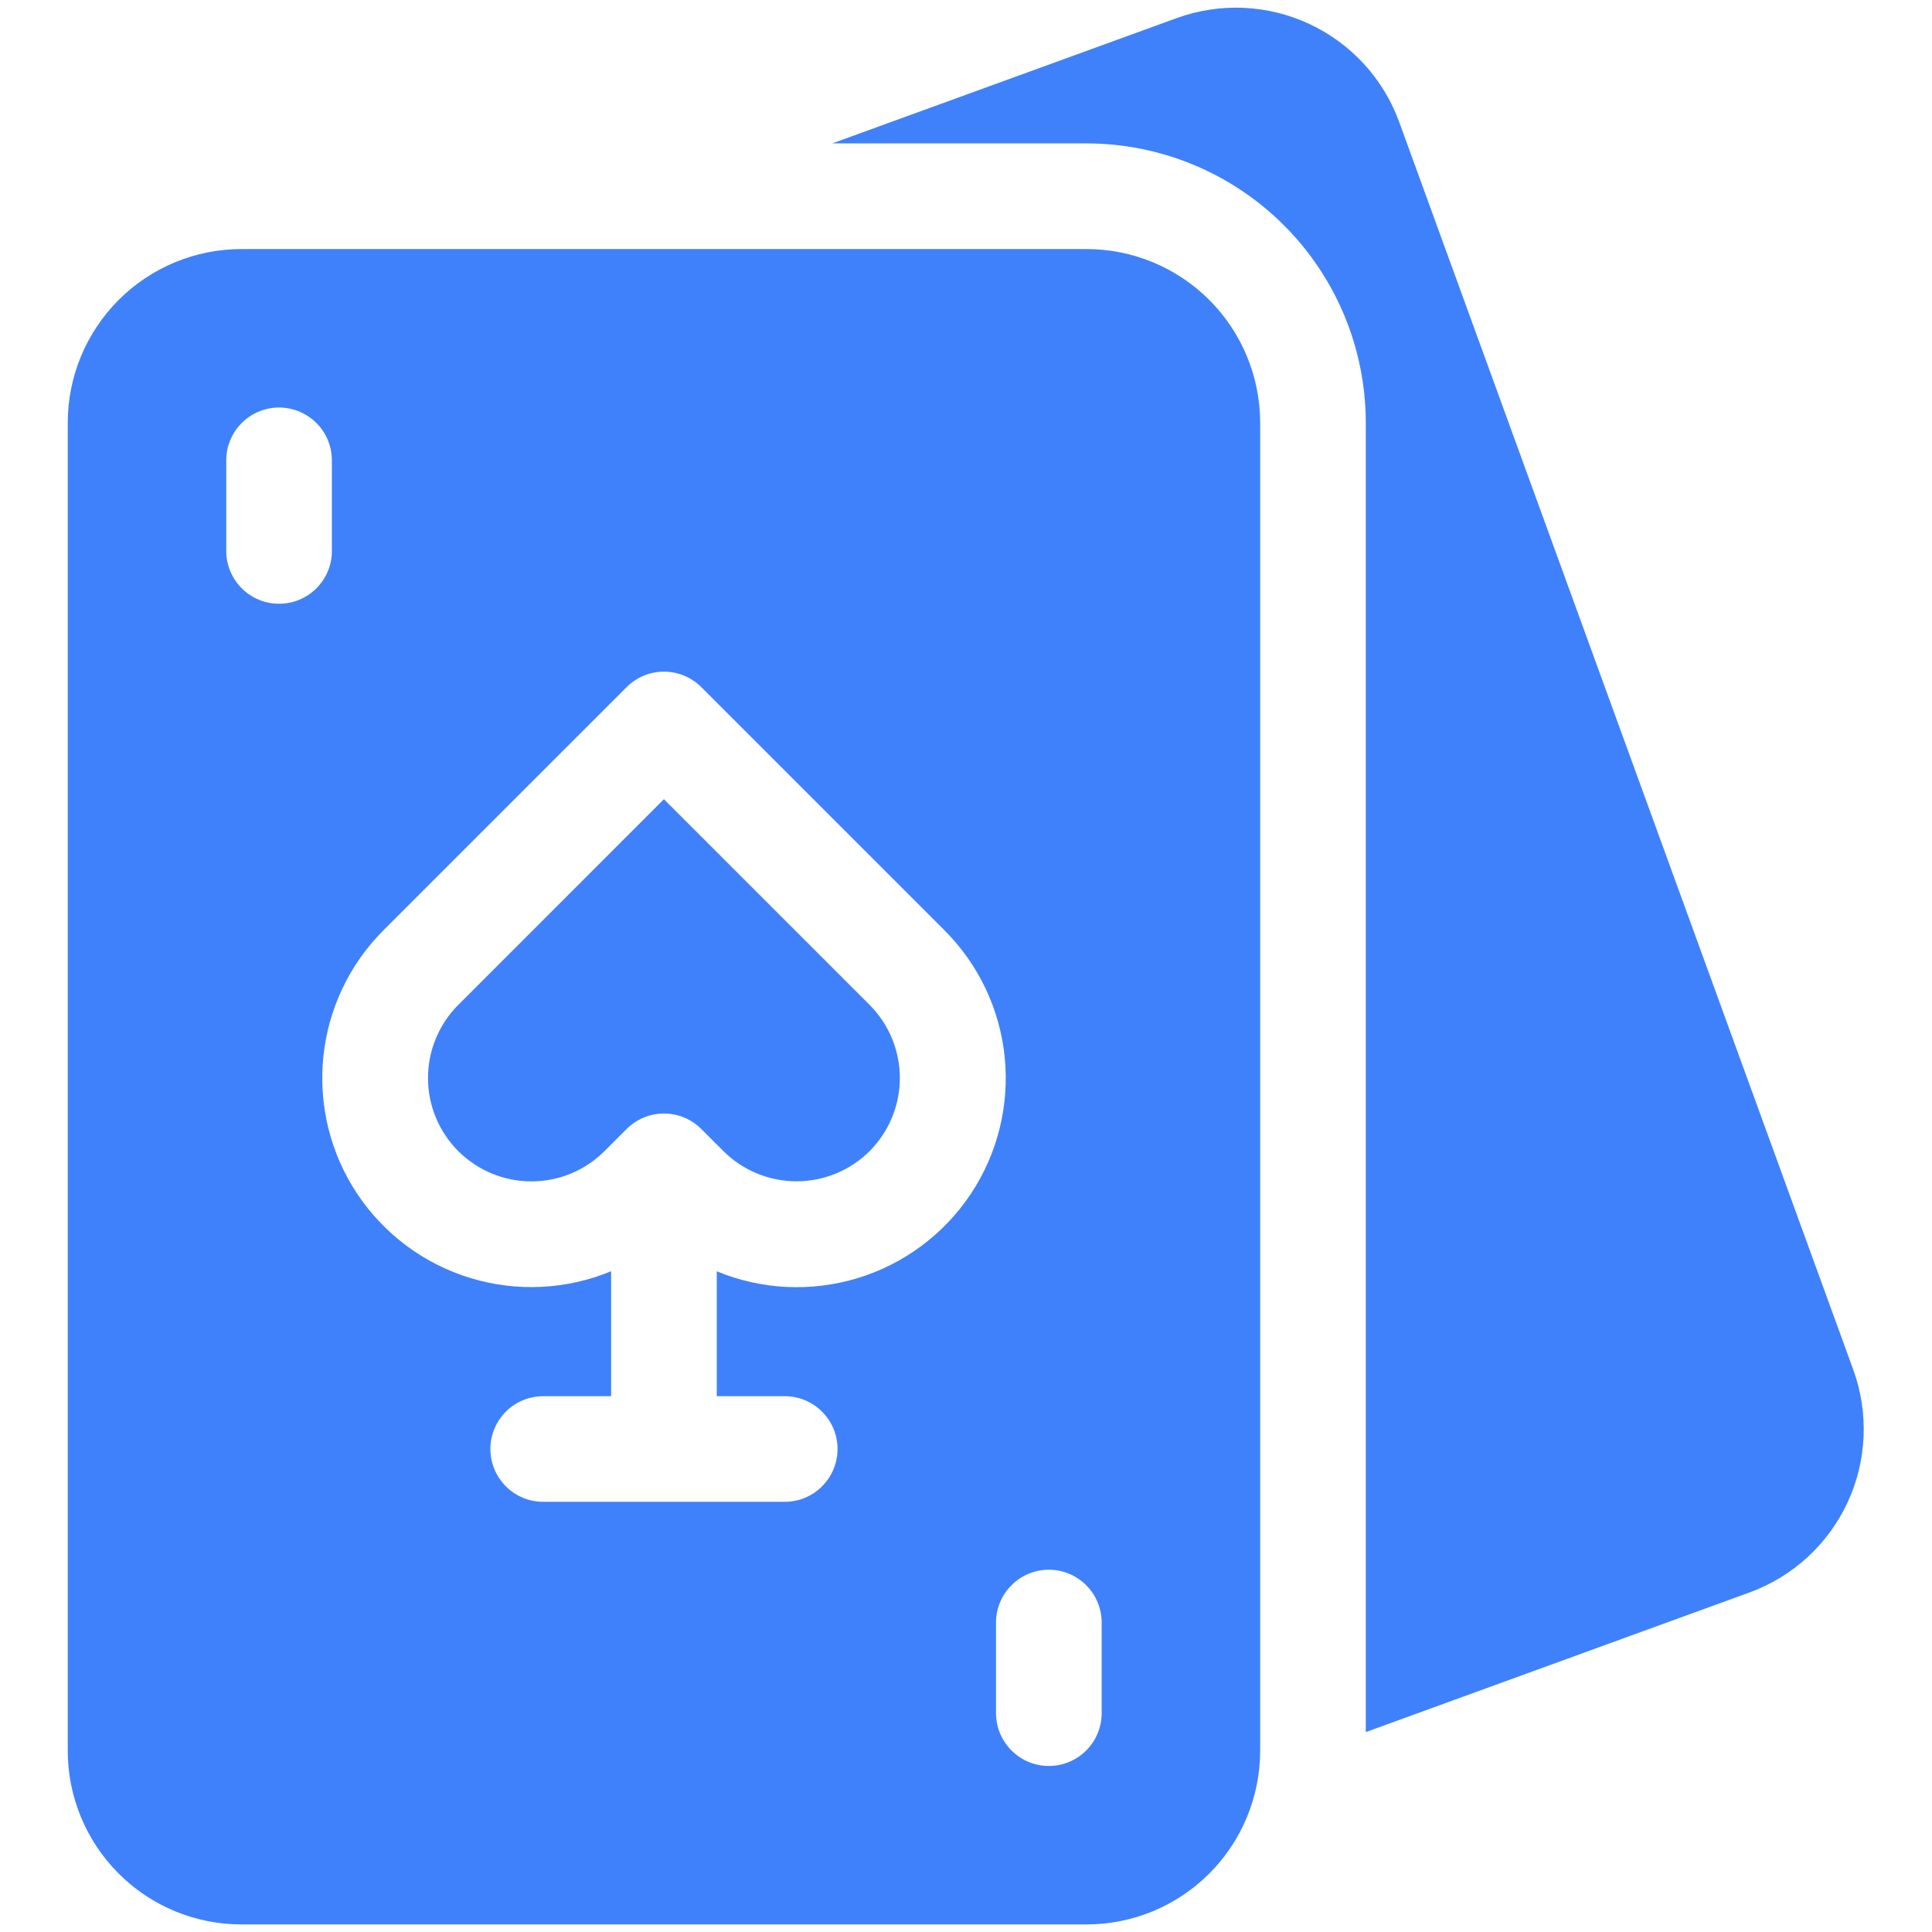
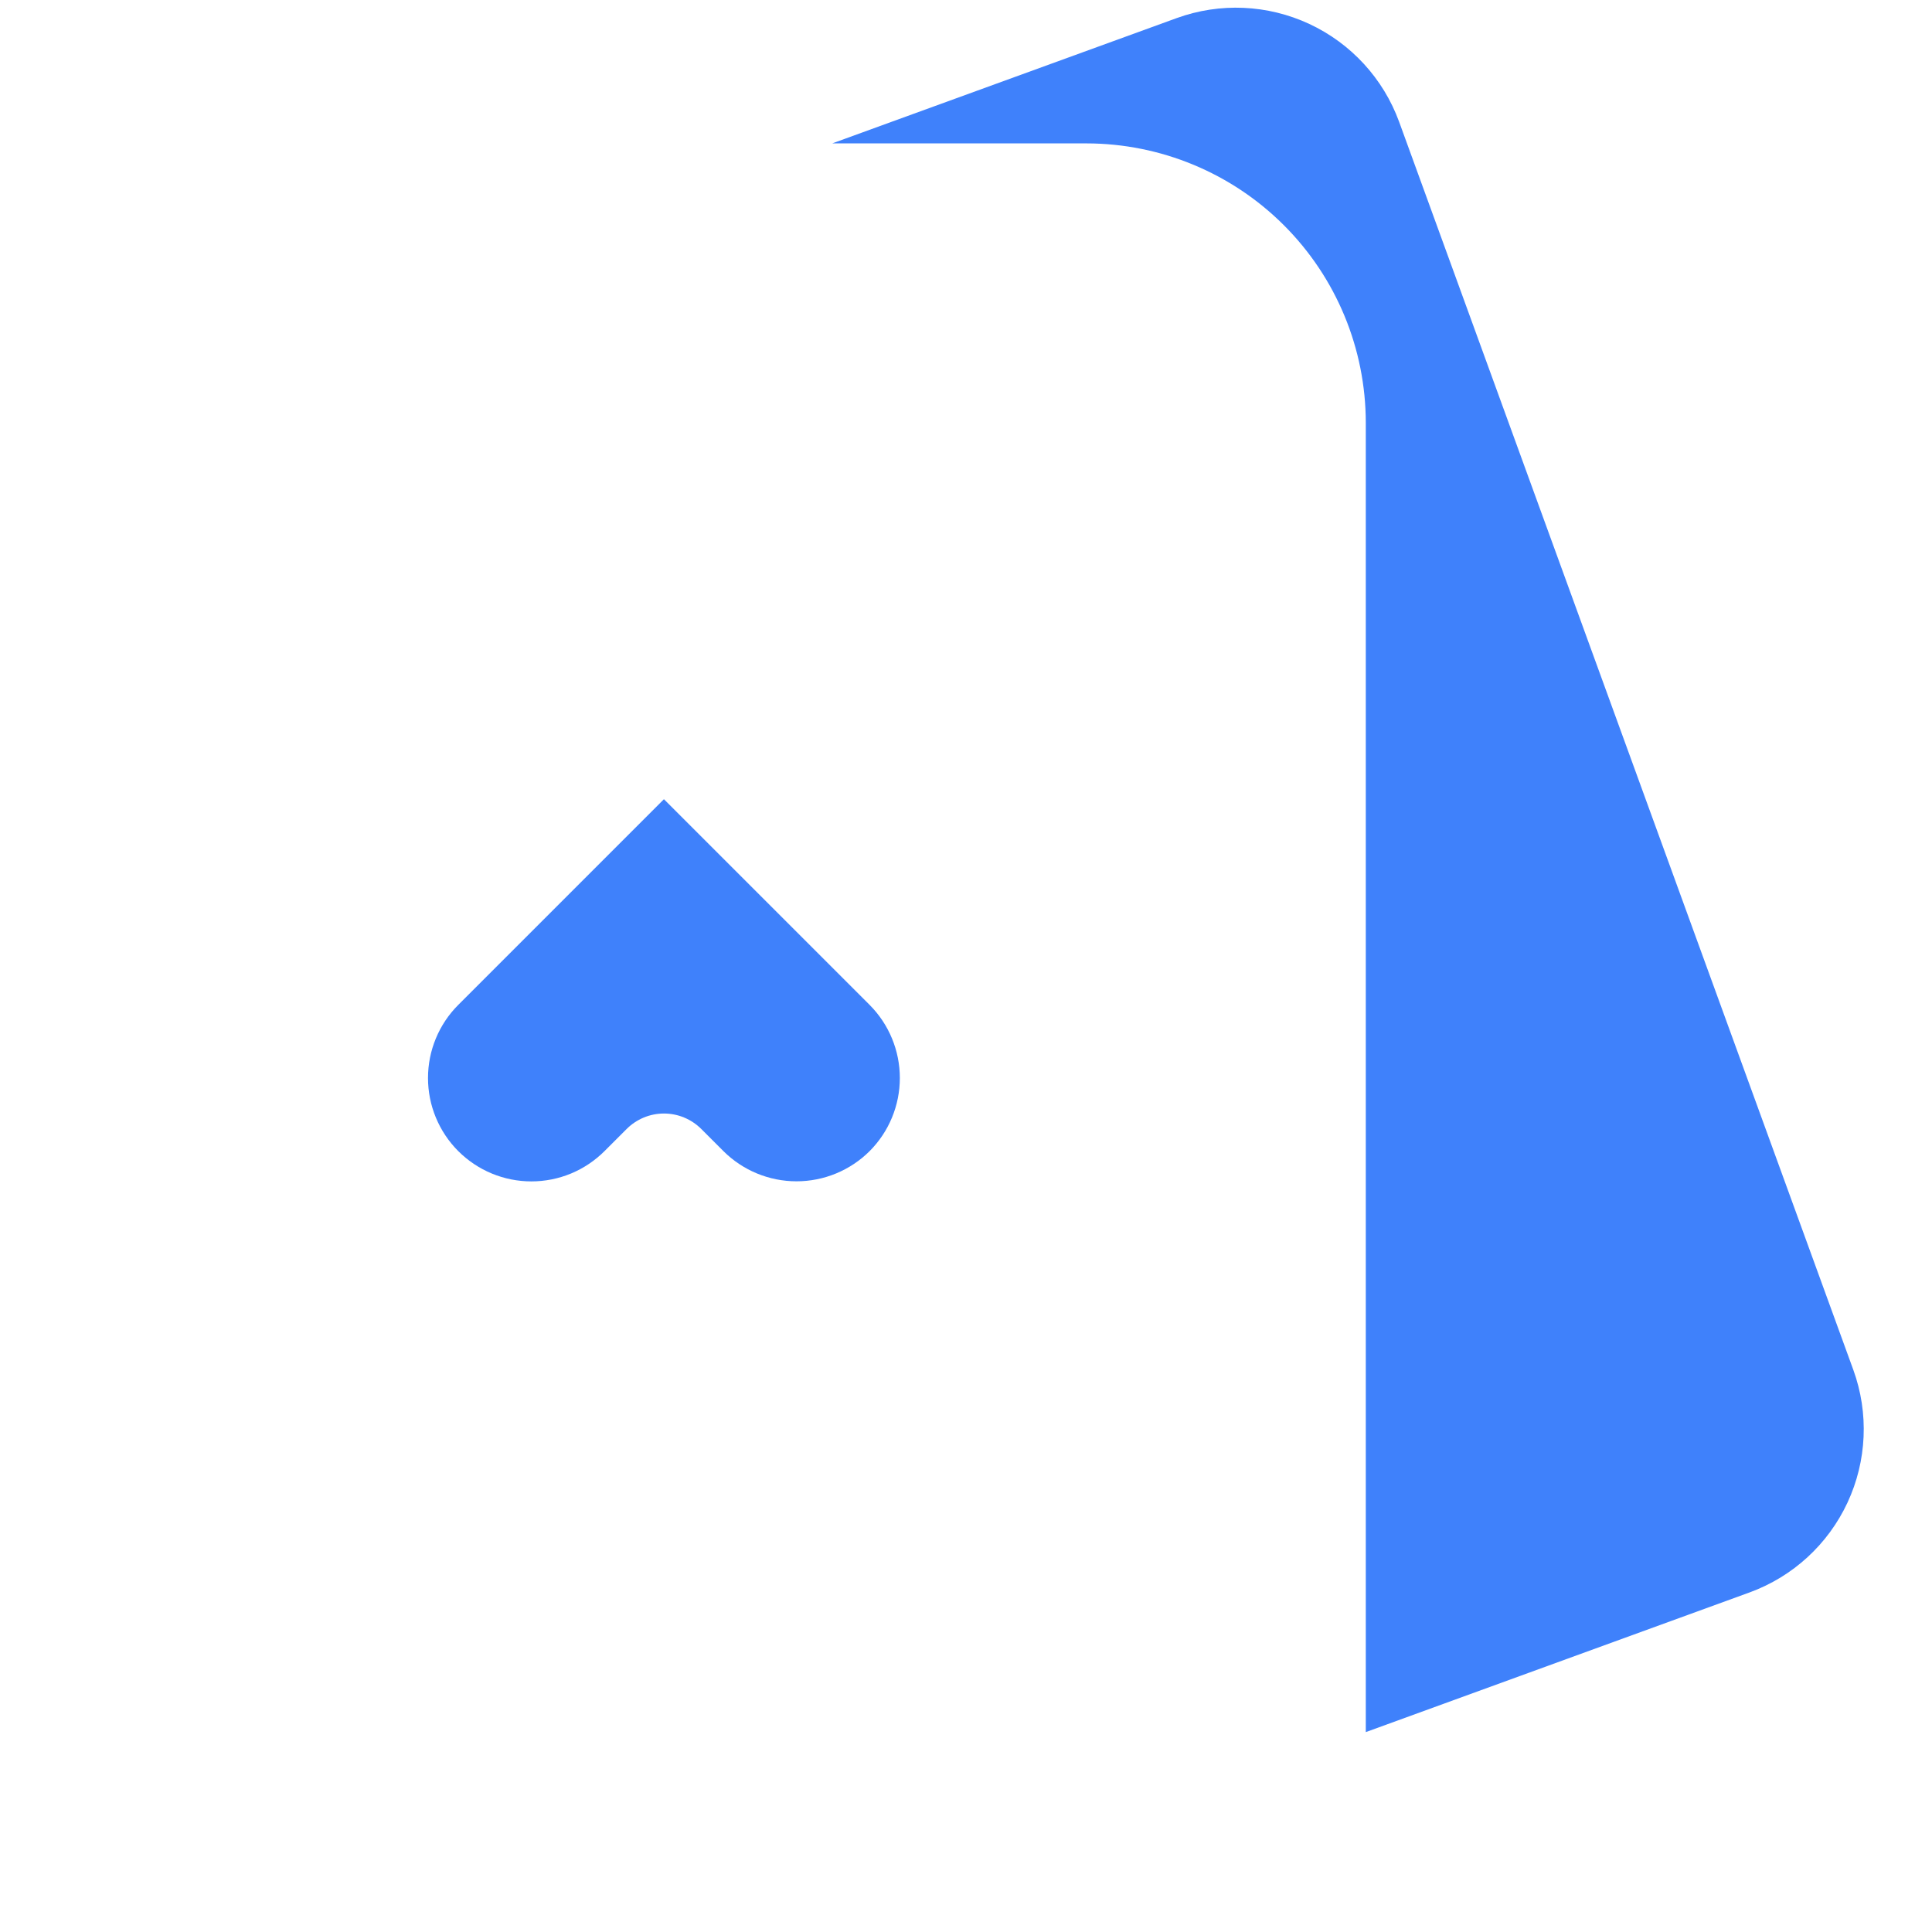
<svg xmlns="http://www.w3.org/2000/svg" width="45" height="45" viewBox="0 0 45 45" fill="none">
  <path d="M43.168 31.908L32.588 2.836C32.22 1.83 31.468 1.011 30.497 0.558C29.525 0.105 28.414 0.056 27.406 0.422L19.384 3.34H25.308C27.033 3.342 28.686 4.028 29.905 5.247C31.125 6.466 31.81 8.119 31.812 9.844V40.344L40.753 37.09C41.76 36.722 42.579 35.97 43.032 34.998C43.484 34.027 43.533 32.915 43.168 31.908ZM20.255 26.812C20.706 26.36 20.959 25.747 20.959 25.109C20.959 24.471 20.706 23.858 20.255 23.406L15.464 18.615L10.674 23.406C10.45 23.629 10.273 23.895 10.152 24.187C10.031 24.479 9.969 24.792 9.969 25.109C9.969 25.425 10.031 25.738 10.152 26.03C10.273 26.322 10.45 26.588 10.674 26.812C10.898 27.035 11.163 27.213 11.456 27.334C11.748 27.455 12.061 27.517 12.377 27.517C12.693 27.517 13.007 27.455 13.299 27.334C13.591 27.213 13.856 27.035 14.08 26.812L14.595 26.297C14.709 26.183 14.845 26.092 14.994 26.03C15.143 25.968 15.303 25.936 15.465 25.936C15.627 25.936 15.787 25.968 15.936 26.03C16.085 26.092 16.221 26.183 16.335 26.297L16.85 26.812C17.302 27.262 17.914 27.515 18.552 27.515C19.191 27.515 19.803 27.262 20.255 26.812Z" fill="#3F81FB" />
-   <path d="M25.309 5.801H5.621C4.549 5.802 3.521 6.228 2.764 6.986C2.006 7.744 1.579 8.772 1.578 9.844V40.781C1.579 41.853 2.006 42.881 2.764 43.639C3.521 44.397 4.549 44.823 5.621 44.824H25.309C26.381 44.823 27.408 44.397 28.166 43.639C28.924 42.881 29.35 41.853 29.352 40.781V9.844C29.35 8.772 28.924 7.744 28.166 6.986C27.408 6.228 26.381 5.802 25.309 5.801ZM6.5 14.062C6.338 14.063 6.178 14.031 6.029 13.969C5.88 13.907 5.744 13.817 5.63 13.702C5.515 13.588 5.425 13.452 5.363 13.303C5.301 13.154 5.269 12.994 5.27 12.832V10.723C5.27 10.396 5.399 10.083 5.63 9.853C5.861 9.622 6.174 9.492 6.5 9.492C6.826 9.492 7.139 9.622 7.37 9.853C7.601 10.083 7.73 10.396 7.73 10.723V12.832C7.731 12.994 7.699 13.154 7.637 13.303C7.575 13.452 7.485 13.588 7.37 13.702C7.256 13.817 7.12 13.907 6.971 13.969C6.822 14.031 6.662 14.063 6.5 14.062ZM18.277 32.52C18.604 32.52 18.917 32.649 19.147 32.88C19.378 33.111 19.508 33.424 19.508 33.75C19.508 34.076 19.378 34.389 19.147 34.62C18.917 34.851 18.604 34.98 18.277 34.98H12.652C12.326 34.98 12.013 34.851 11.782 34.62C11.552 34.389 11.422 34.076 11.422 33.75C11.422 33.424 11.552 33.111 11.782 32.88C12.013 32.649 12.326 32.52 12.652 32.52H14.234V29.61C13.193 30.04 12.035 30.096 10.958 29.768C9.88 29.44 8.95 28.749 8.324 27.812C7.699 26.875 7.419 25.75 7.53 24.629C7.641 23.508 8.137 22.461 8.934 21.665L14.595 16.005C14.709 15.89 14.845 15.8 14.994 15.738C15.143 15.676 15.303 15.644 15.465 15.644C15.626 15.644 15.786 15.676 15.936 15.738C16.085 15.8 16.221 15.89 16.335 16.005L21.995 21.665C22.793 22.461 23.291 23.509 23.402 24.63C23.514 25.752 23.233 26.877 22.608 27.814C21.982 28.752 21.051 29.443 19.973 29.771C18.895 30.098 17.736 30.042 16.695 29.611V32.52H18.277ZM25.66 39.902C25.66 40.229 25.53 40.542 25.3 40.772C25.069 41.003 24.756 41.133 24.43 41.133C24.103 41.133 23.79 41.003 23.56 40.772C23.329 40.542 23.199 40.229 23.199 39.902V37.793C23.199 37.467 23.329 37.154 23.56 36.923C23.79 36.692 24.103 36.562 24.43 36.562C24.756 36.562 25.069 36.692 25.3 36.923C25.53 37.154 25.66 37.467 25.66 37.793V39.902Z" fill="#3F81FB" />
</svg>